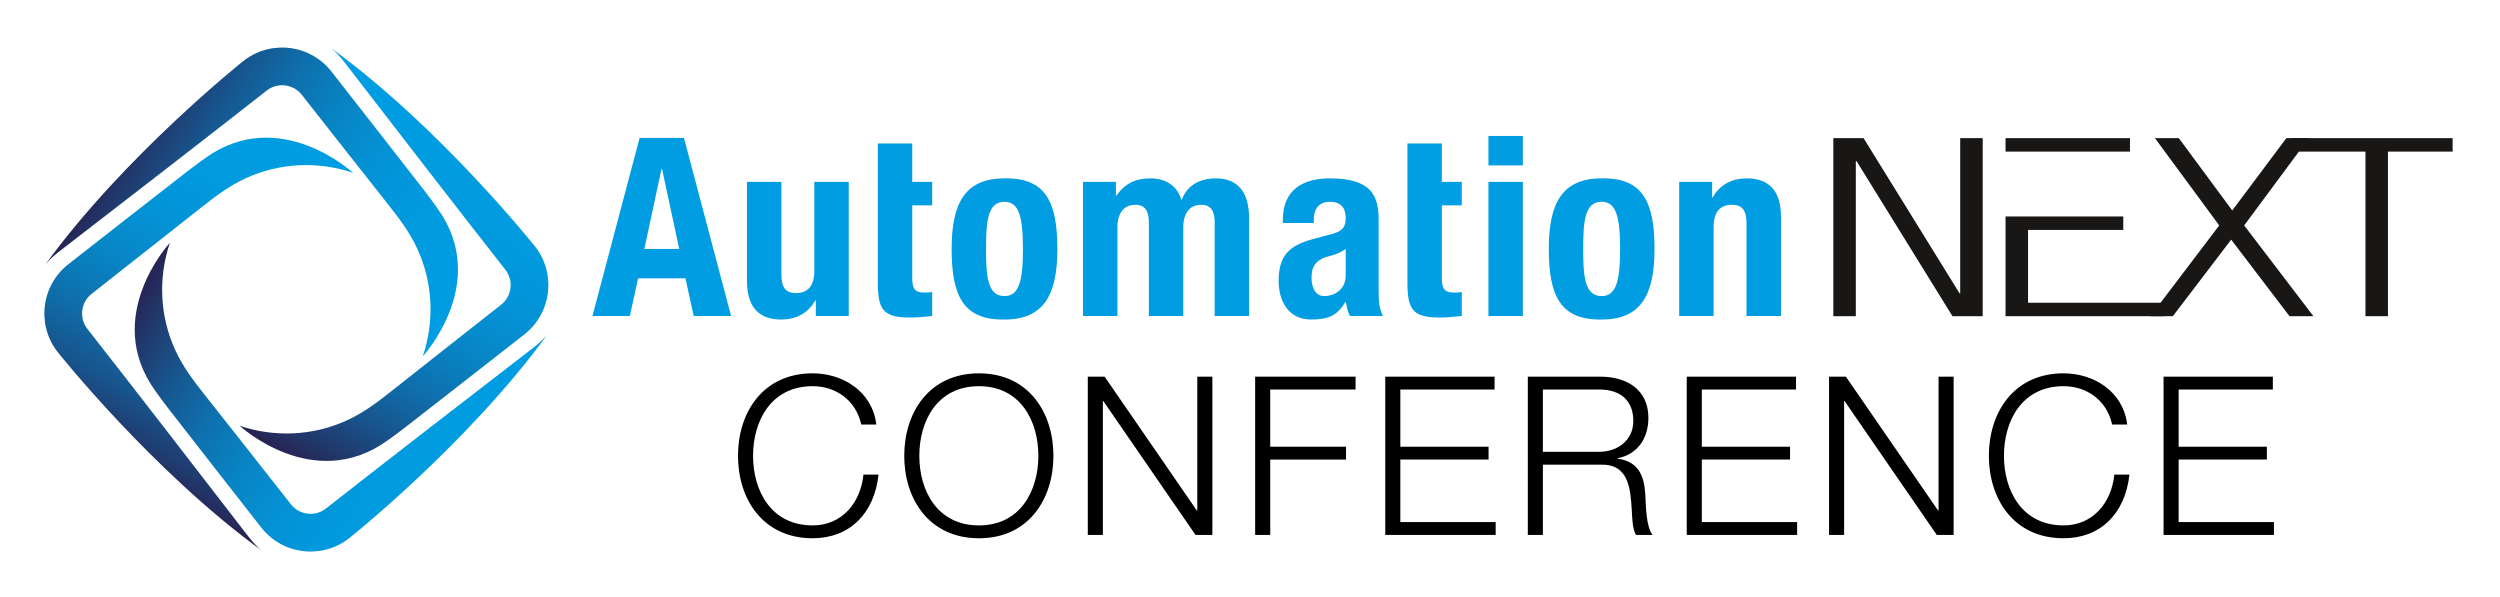
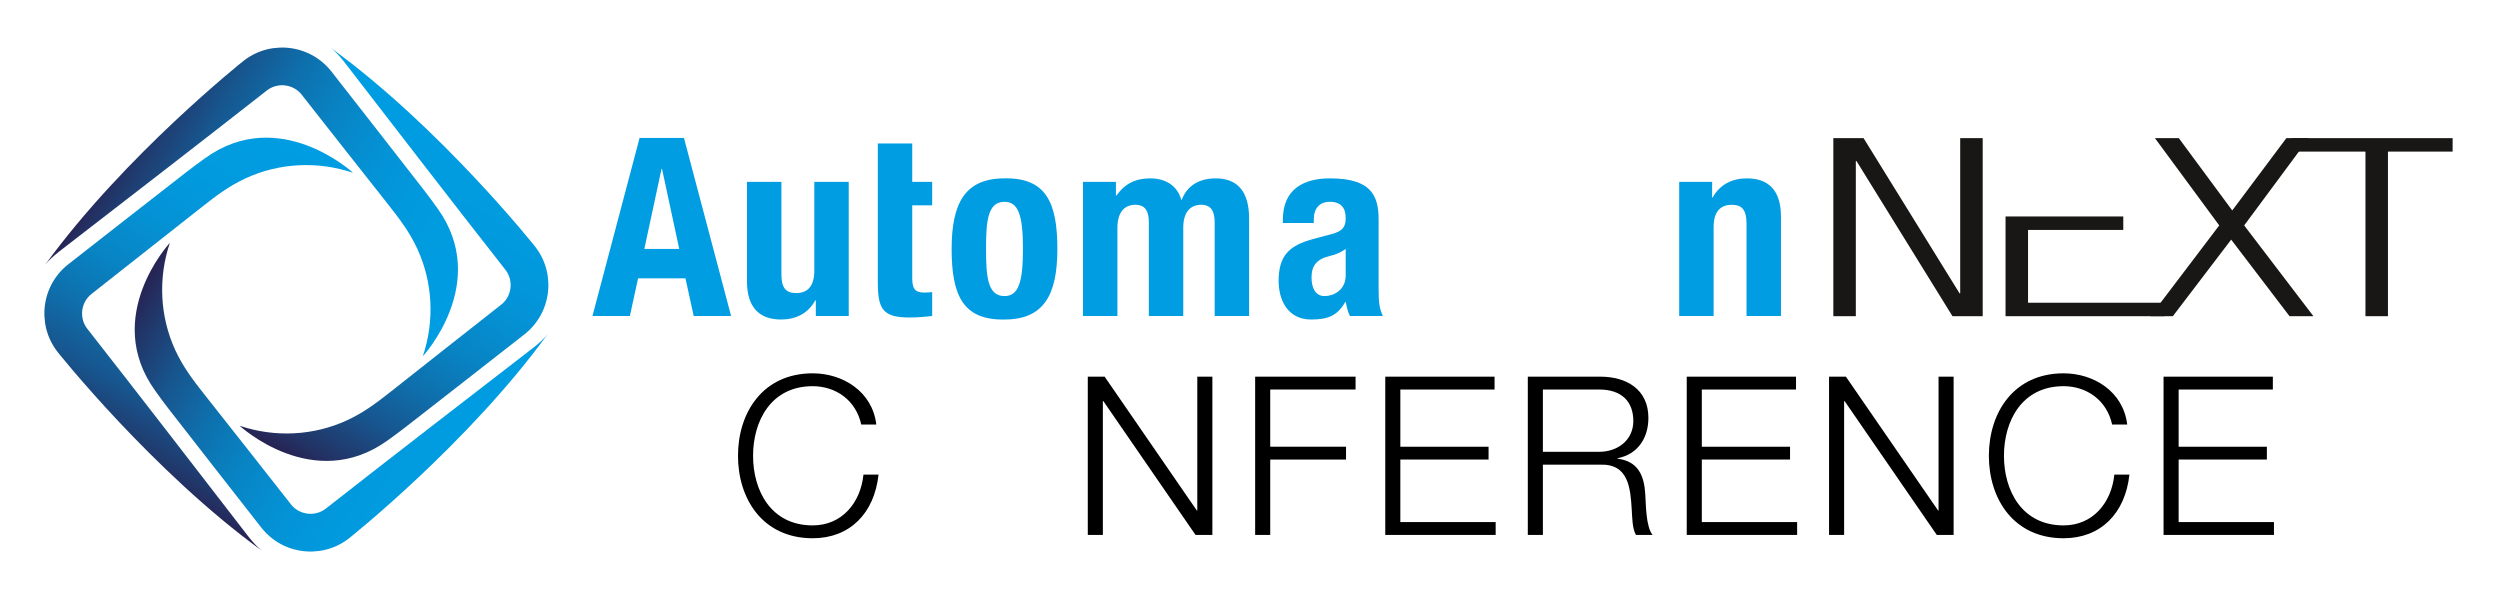
<svg xmlns="http://www.w3.org/2000/svg" version="1.1" id="Ebene_1" x="0px" y="0px" width="462.394px" height="110.418px" viewBox="0 0 462.394 110.418" xml:space="preserve">
  <g>
    <linearGradient id="SVGID_1_" gradientUnits="userSpaceOnUse" x1="22.897" y1="23.764" x2="83.049" y2="58.492">
      <stop offset="0" style="stop-color:#272353" />
      <stop offset="0.069" style="stop-color:#21376A" />
      <stop offset="0.197" style="stop-color:#17568F" />
      <stop offset="0.332" style="stop-color:#0E70AD" />
      <stop offset="0.473" style="stop-color:#0884C4" />
      <stop offset="0.623" style="stop-color:#0492D5" />
      <stop offset="0.788" style="stop-color:#019ADF" />
      <stop offset="1" style="stop-color:#009DE2" />
    </linearGradient>
    <path fill="url(#SVGID_1_)" d="M49.37,16.726c1.971-1.539,4.877-1.182,6.424,0.779C61.5,24.783,66.692,31.36,71.881,37.931   c2.065,2.612,3.901,5.048,5.31,8.1c2.877,6.245,3.202,13.354,1.012,19.863c0,0,12.589-13.6,2.733-27.33   c-0.807-1.129-1.614-2.238-2.528-3.412c-5.705-7.322-11.403-14.65-17.126-21.947C59.003,10.303,55.486,8.679,51.8,8.8l-1.288,0.111   C48.511,9.195,46.656,10,45.06,11.243c0,0-22.021,17.486-36.745,37.778c0.691-0.879,1.609-1.685,2.599-2.479   C23.752,36.629,36.604,26.733,49.37,16.726z" />
    <linearGradient id="SVGID_2_" gradientUnits="userSpaceOnUse" x1="26.572" y1="52.313" x2="86.724" y2="87.042">
      <stop offset="0" style="stop-color:#272353" />
      <stop offset="0.069" style="stop-color:#21376A" />
      <stop offset="0.197" style="stop-color:#17568F" />
      <stop offset="0.332" style="stop-color:#0E70AD" />
      <stop offset="0.473" style="stop-color:#0884C4" />
      <stop offset="0.623" style="stop-color:#0492D5" />
      <stop offset="0.788" style="stop-color:#019ADF" />
      <stop offset="1" style="stop-color:#009DE2" />
    </linearGradient>
    <path fill="url(#SVGID_2_)" d="M60.252,94.079c-1.971,1.539-4.878,1.184-6.424-0.778c-5.705-7.28-10.899-13.856-16.092-20.428   c-2.059-2.606-3.896-5.041-5.31-8.098c-2.875-6.245-3.197-13.356-1.007-19.864c0,0-12.594,13.599-2.732,27.331   c0.806,1.126,1.609,2.237,2.527,3.411c5.703,7.327,11.403,14.646,17.132,21.947c2.273,2.906,5.79,4.53,9.472,4.404l1.292-0.11   c2-0.284,3.856-1.088,5.448-2.332c0,0,22.026-17.492,36.75-37.779c-0.695,0.879-1.609,1.69-2.599,2.479   C85.87,74.172,73.019,84.067,60.252,94.079z" />
    <linearGradient id="SVGID_3_" gradientUnits="userSpaceOnUse" x1="23.176" y1="87.272" x2="57.905" y2="27.119">
      <stop offset="0" style="stop-color:#272353" />
      <stop offset="0.069" style="stop-color:#21376A" />
      <stop offset="0.197" style="stop-color:#17568F" />
      <stop offset="0.332" style="stop-color:#0E70AD" />
      <stop offset="0.473" style="stop-color:#0884C4" />
      <stop offset="0.623" style="stop-color:#0492D5" />
      <stop offset="0.788" style="stop-color:#019ADF" />
      <stop offset="1" style="stop-color:#009DE2" />
    </linearGradient>
    <path fill="url(#SVGID_3_)" d="M16.139,60.798c-1.542-1.97-1.182-4.876,0.78-6.423c7.278-5.711,13.854-10.903,20.425-16.093   c2.608-2.06,5.042-3.9,8.099-5.309c6.246-2.875,13.355-3.201,19.859-1.013c0,0-13.6-12.583-27.325-2.732   c-1.127,0.813-2.237,1.613-3.415,2.532c-7.32,5.7-14.643,11.403-21.945,17.129c-2.906,2.276-4.528,5.793-4.404,9.475l0.111,1.293   c0.29,1.999,1.088,3.855,2.333,5.447c0,0,17.486,22.024,37.778,36.75c-0.878-0.692-1.689-1.615-2.479-2.599   C36.042,86.415,26.146,73.565,16.139,60.798z" />
    <linearGradient id="SVGID_4_" gradientUnits="userSpaceOnUse" x1="51.725" y1="83.595" x2="86.454" y2="23.443">
      <stop offset="0" style="stop-color:#272353" />
      <stop offset="0.069" style="stop-color:#21376A" />
      <stop offset="0.197" style="stop-color:#17568F" />
      <stop offset="0.332" style="stop-color:#0E70AD" />
      <stop offset="0.473" style="stop-color:#0884C4" />
      <stop offset="0.623" style="stop-color:#0492D5" />
      <stop offset="0.788" style="stop-color:#019ADF" />
      <stop offset="1" style="stop-color:#009DE2" />
    </linearGradient>
    <path fill="url(#SVGID_4_)" d="M93.488,49.912c1.538,1.971,1.186,4.878-0.78,6.429c-7.279,5.706-13.85,10.9-20.42,16.089   c-2.612,2.063-5.046,3.9-8.104,5.308c-6.245,2.876-13.355,3.202-19.859,1.012c0,0,13.601,12.588,27.332,2.734   c1.127-0.813,2.237-1.614,3.411-2.532c7.323-5.703,14.647-11.399,21.948-17.127c2.901-2.273,4.524-5.791,4.405-9.479l-0.111-1.287   c-0.29-2.002-1.089-3.86-2.336-5.451c0,0-17.486-22.021-37.778-36.75c0.878,0.696,1.694,1.614,2.478,2.603   C73.585,24.297,83.481,37.15,93.488,49.912z" />
  </g>
  <g>
    <path fill="#181716" d="M339.089,25.55h5.592l17.744,28.688h0.129V25.55h4.162v32.933h-5.59l-17.748-28.688h-0.129v28.688h-4.16   V25.55z" />
    <path fill="#181716" d="M412.673,44.322l-10.789,14.16h-4.16l12.738-16.789L398.57,25.55h4.418l9.883,13.377l10.008-13.377h4.16   l-11.961,16.144l12.807,16.789h-4.42L412.673,44.322z" />
    <path fill="#181716" d="M437.511,28.04h-13.695v-2.49h29.816v2.49h-11.963v30.442h-4.158V28.04z" />
    <path fill="#009DE2" d="M118.297,25.518h8.209l8.717,32.931h-6.919l-1.521-6.965h-8.764l-1.521,6.965h-6.919L118.297,25.518z    M119.174,46.043h6.456l-3.183-14.806h-0.092L119.174,46.043z" />
    <path fill="#009DE2" d="M150.893,55.545H150.8c-1.338,2.444-3.644,3.552-6.32,3.552c-3.967,0-6.318-2.169-6.318-7.058V33.636h6.365   v17.112c0,2.491,0.829,3.457,2.721,3.457c2.168,0,3.366-1.337,3.366-4.104V33.636h6.366v24.813h-6.087V55.545z" />
    <path fill="#009DE2" d="M162.36,33.636v-7.105h6.365v7.105h3.689v4.336h-3.689v13.421c0,1.938,0.417,2.721,2.259,2.721   c0.508,0,1.017-0.046,1.43-0.092v4.428c-1.383,0.139-2.674,0.275-4.15,0.275c-4.981,0-5.905-1.52-5.905-6.549V37.972" />
    <path fill="#009DE2" d="M185.788,32.99c7.658-0.138,9.781,4.426,9.781,13.053c0,8.486-2.492,13.054-9.781,13.054   c-7.655,0.138-9.776-4.43-9.776-13.054C176.012,37.556,178.502,32.99,185.788,32.99z M185.788,54.761   c2.583,0,3.415-2.538,3.415-8.718c0-6.181-0.831-8.718-3.415-8.718c-3.135,0-3.412,3.646-3.412,8.718   S182.653,54.761,185.788,54.761z" />
    <path fill="#009DE2" d="M200.311,33.636h6.087v2.535h0.093c1.615-2.259,3.598-3.181,6.272-3.181c2.906,0,5.028,1.431,5.719,3.966   h0.093c0.967-2.629,3.273-3.966,6.271-3.966c4.199,0,6.183,2.629,6.183,7.425v18.034h-6.366V41.108c0-2.076-0.691-3.23-2.49-3.23   c-2.031,0-3.322,1.386-3.322,4.244v16.327h-6.364V41.108c0-2.076-0.691-3.23-2.49-3.23c-2.03,0-3.321,1.386-3.321,4.244v16.327   h-6.365V33.636z" />
    <path fill="#009DE2" d="M237.274,41.246v-0.599c0-5.723,3.922-7.657,8.718-7.657c7.564,0,8.994,3.137,8.994,7.61v13.053   c0,2.306,0.139,3.366,0.783,4.796h-6.086c-0.416-0.783-0.602-1.754-0.785-2.582h-0.092c-1.477,2.582-3.275,3.229-6.32,3.229   c-4.427,0-5.995-3.783-5.995-7.104c0-4.657,1.891-6.549,6.272-7.751l3.598-0.967c1.893-0.507,2.537-1.245,2.537-2.906   c0-1.89-0.83-3.044-2.953-3.044c-1.936,0-2.949,1.293-2.949,3.229v0.692H237.274z M248.898,46.043   c-0.877,0.646-1.936,1.061-2.721,1.246c-2.582,0.552-3.6,1.797-3.6,4.012c0,1.892,0.693,3.46,2.4,3.46   c1.705,0,3.92-1.107,3.92-3.83V46.043z" />
-     <path fill="#009EE3" d="M260.314,33.636v-7.105h6.365v7.105h3.689v4.336h-3.689v13.421c0,1.938,0.416,2.721,2.26,2.721   c0.508,0,1.018-0.046,1.43-0.092v4.428c-1.385,0.139-2.676,0.275-4.15,0.275c-4.982,0-5.904-1.52-5.904-6.549V37.972" />
-     <path fill="#009DE2" d="M275.298,25.148h6.365v5.442h-6.365V25.148z M275.298,33.636h6.365v24.813h-6.365V33.636z" />
-     <path fill="#009DE2" d="M296.236,32.99c7.658-0.138,9.779,4.426,9.779,13.053c0,8.486-2.49,13.054-9.779,13.054   c-7.654,0.138-9.777-4.43-9.777-13.054C286.458,37.556,288.949,32.99,296.236,32.99z M296.236,54.761   c2.586,0,3.414-2.538,3.414-8.718c0-6.181-0.828-8.718-3.414-8.718c-3.135,0-3.414,3.646-3.414,8.718   S293.101,54.761,296.236,54.761z" />
    <path fill="#009DE2" d="M310.58,33.636h6.092v2.906h0.092c1.338-2.444,3.641-3.552,6.32-3.552c3.965,0,6.318,2.167,6.318,7.056   v18.403h-6.369V41.338c0-2.491-0.828-3.46-2.719-3.46c-2.168,0-3.367,1.339-3.367,4.105v16.466h-6.367V33.636z" />
    <g>
      <polyline fill="#181716" points="370.941,40.036 370.941,58.482 400.332,58.482 400.332,55.992 375.103,55.992 375.103,42.524     392.718,42.524 392.718,40.034 375.103,40.034   " />
-       <polygon fill="#181716" points="375.103,28.04 380,28.04 393.953,28.04 393.953,25.55 370.941,25.55 370.941,28.04   " />
    </g>
  </g>
  <g>
    <path d="M159.293,78.522c-0.984-4.511-4.715-7.094-8.979-7.094c-7.749,0-11.029,6.479-11.029,12.875   c0,6.396,3.28,12.874,11.029,12.874c5.412,0,8.856-4.183,9.389-9.39h2.788c-0.779,7.176-5.33,11.768-12.177,11.768   c-9.225,0-13.817-7.257-13.817-15.252s4.592-15.253,13.817-15.253c5.535,0,11.029,3.321,11.767,9.472H159.293z" />
-     <path d="M181.064,69.051c9.184,0,13.776,7.258,13.776,15.253s-4.592,15.252-13.776,15.252c-9.225,0-13.817-7.257-13.817-15.252   S171.839,69.051,181.064,69.051z M181.064,97.178c7.708,0,10.988-6.479,10.988-12.874c0-6.396-3.28-12.875-10.988-12.875   c-7.749,0-11.029,6.479-11.029,12.875C170.035,90.699,173.315,97.178,181.064,97.178z" />
    <path d="M201.195,69.666h3.116l17.056,24.765h0.082V69.666h2.788V98.94h-3.116l-17.056-24.765h-0.082V98.94h-2.788V69.666z" />
    <path d="M232.15,69.666h18.573v2.378h-15.785v10.578h14.021V85h-14.021v13.94h-2.788V69.666z" />
    <path d="M256.217,69.666h20.213v2.378h-17.426v10.578h16.318V85h-16.318v11.563h17.631v2.378h-20.418V69.666z" />
    <path d="M282.579,69.666h13.408c4.838,0,8.896,2.337,8.896,7.626c0,3.69-1.928,6.725-5.699,7.462v0.082   c3.813,0.492,4.92,3.116,5.125,6.602c0.123,2.009,0.123,6.027,1.354,7.503h-3.076c-0.695-1.148-0.695-3.321-0.777-4.551   c-0.246-4.101-0.574-8.651-5.863-8.446h-10.578V98.94h-2.789V69.666z M285.368,83.565h10.414c3.402,0,6.313-2.132,6.313-5.699   s-2.131-5.822-6.313-5.822h-10.414V83.565z" />
    <path d="M311.975,69.666h20.213v2.378h-17.424v10.578h16.318V85h-16.318v11.563h17.629v2.378h-20.418V69.666z" />
    <path d="M338.297,69.666h3.115l17.057,24.765h0.082V69.666h2.787V98.94h-3.115l-17.057-24.765h-0.082V98.94h-2.787V69.666z" />
-     <path d="M390.655,78.522c-0.984-4.511-4.715-7.094-8.979-7.094c-7.75,0-11.029,6.479-11.029,12.875   c0,6.396,3.279,12.874,11.029,12.874c5.412,0,8.855-4.183,9.389-9.39h2.789c-0.779,7.176-5.33,11.768-12.178,11.768   c-9.225,0-13.818-7.257-13.818-15.252s4.594-15.253,13.818-15.253c5.535,0,11.029,3.321,11.768,9.472H390.655z" />
+     <path d="M390.655,78.522c-0.984-4.511-4.715-7.094-8.979-7.094c-7.75,0-11.029,6.479-11.029,12.875   c0,6.396,3.279,12.874,11.029,12.874c5.412,0,8.855-4.183,9.389-9.39h2.789c-0.779,7.176-5.33,11.768-12.178,11.768   c-9.225,0-13.818-7.257-13.818-15.252s4.594-15.253,13.818-15.253c5.535,0,11.029,3.321,11.768,9.472z" />
    <path d="M400.167,69.666h20.213v2.378h-17.424v10.578h16.318V85h-16.318v11.563h17.629v2.378h-20.418V69.666z" />
  </g>
</svg>